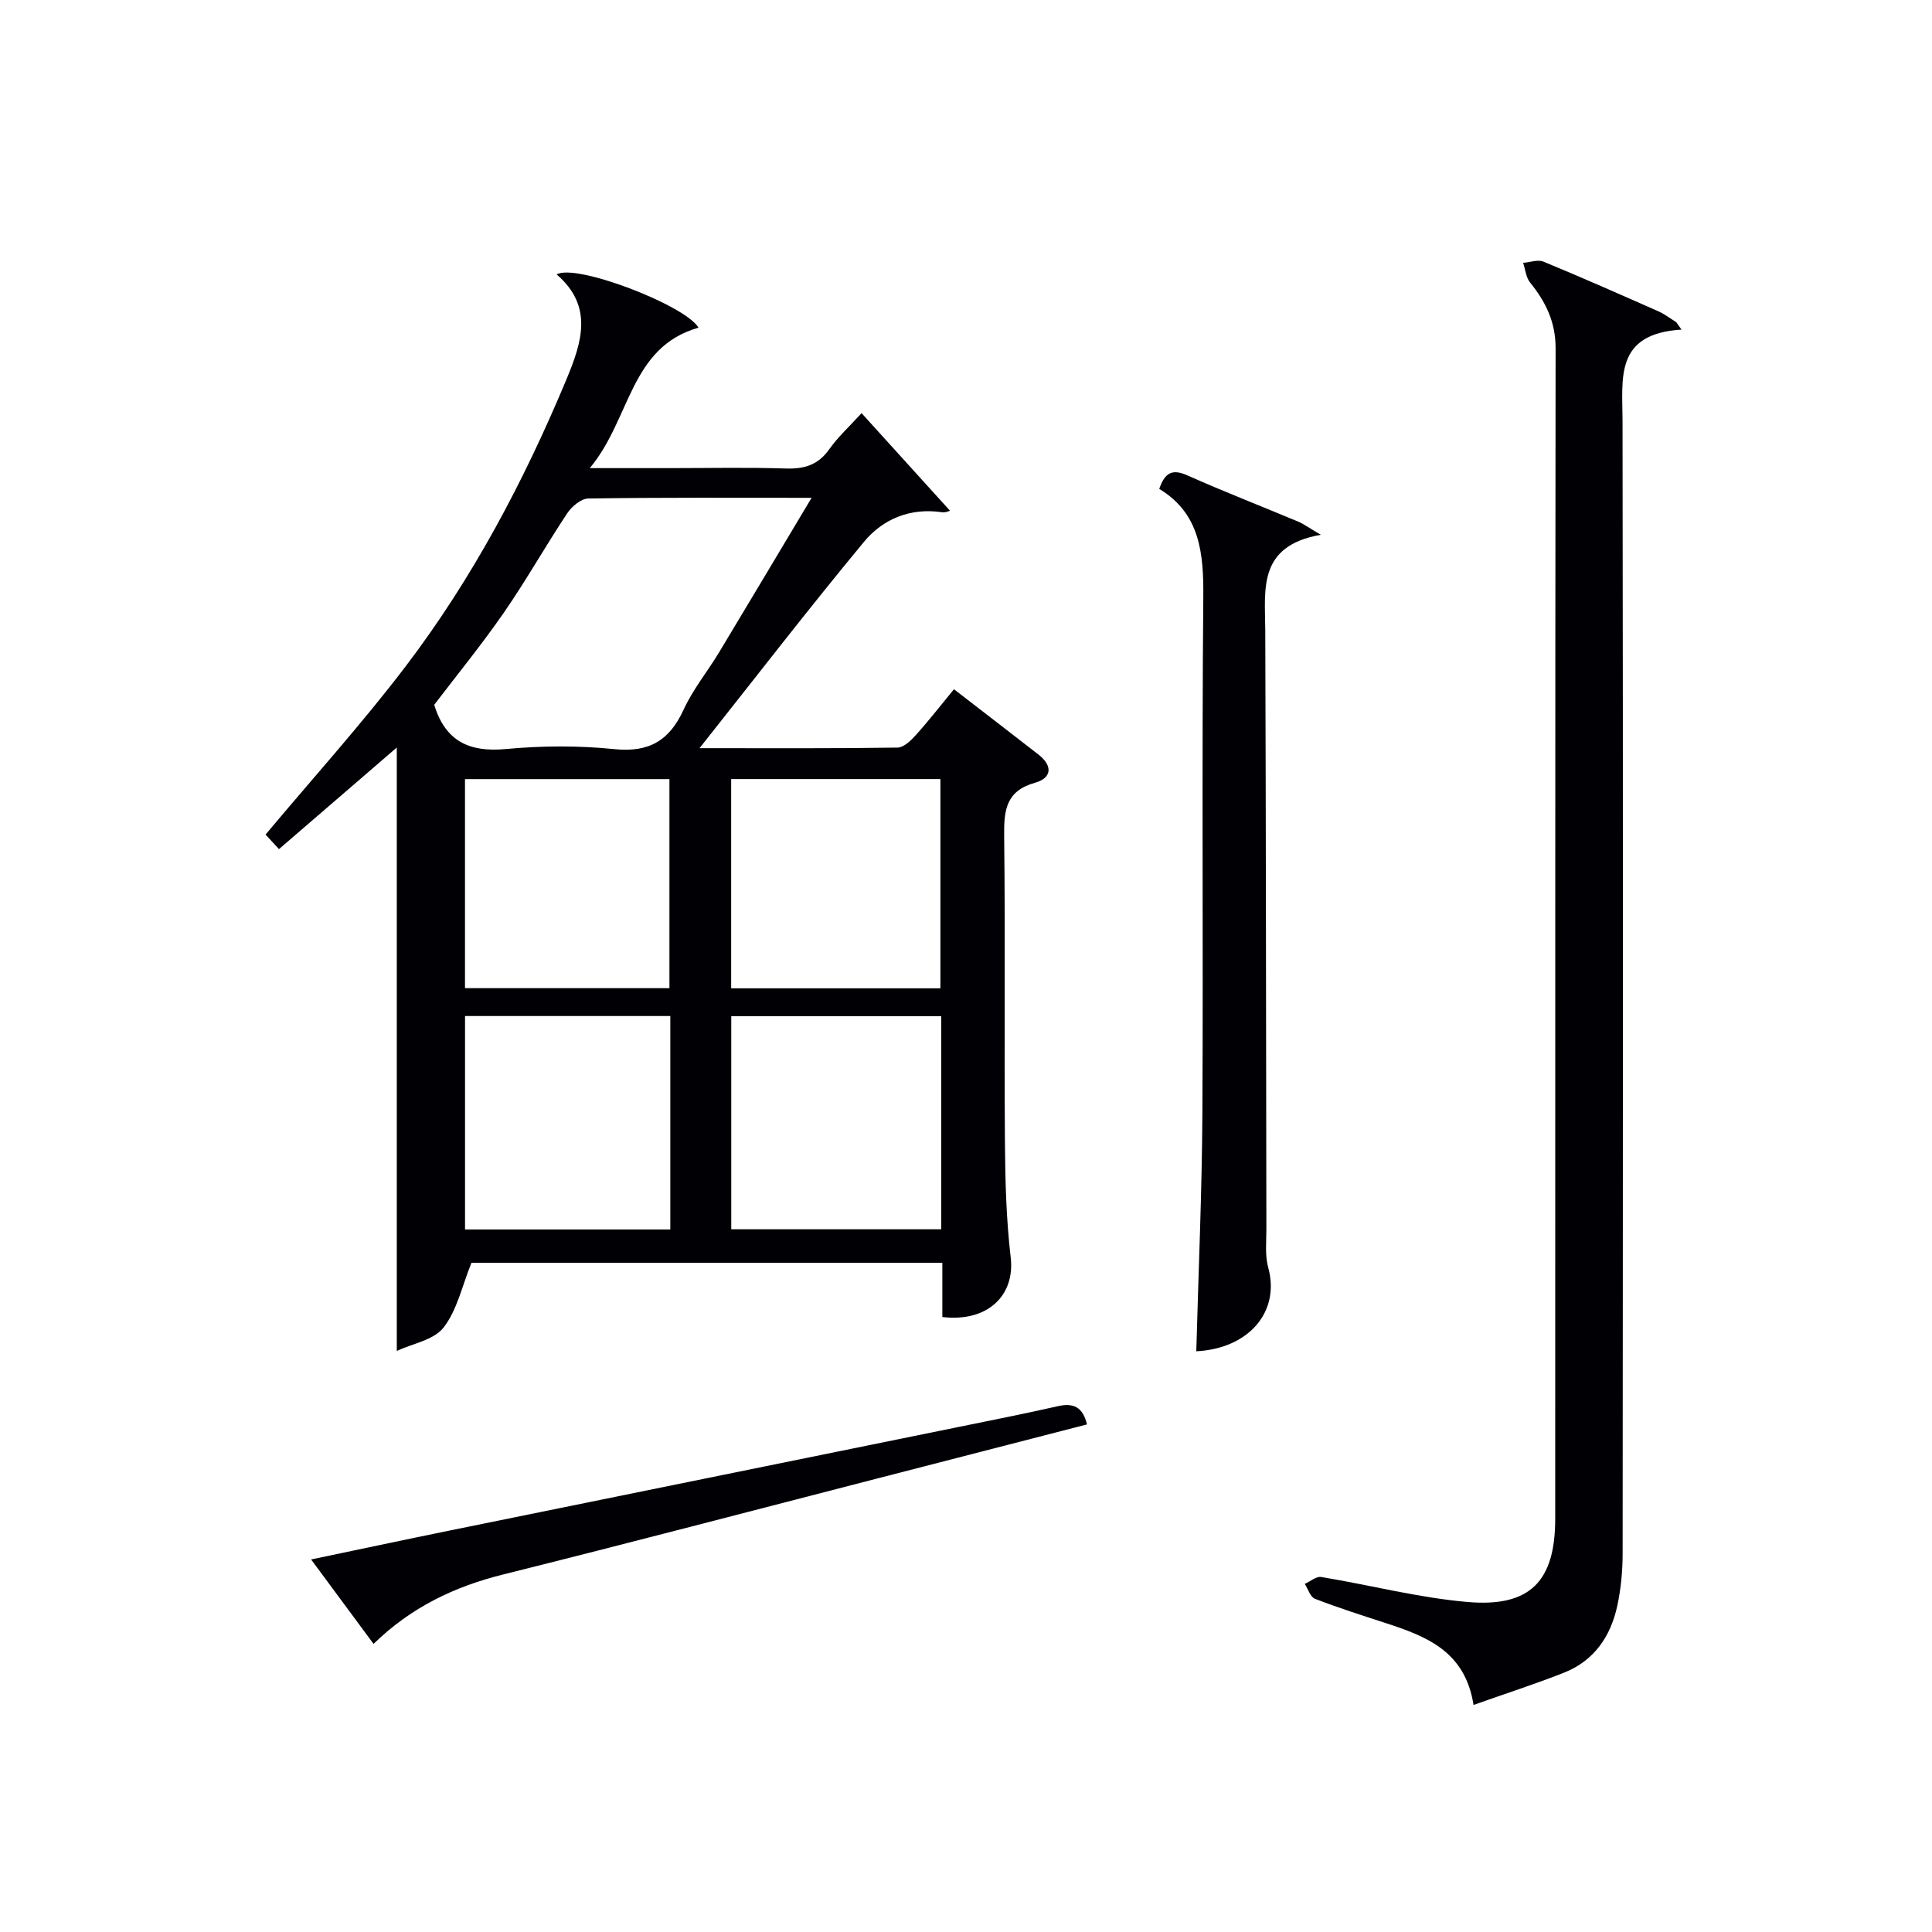
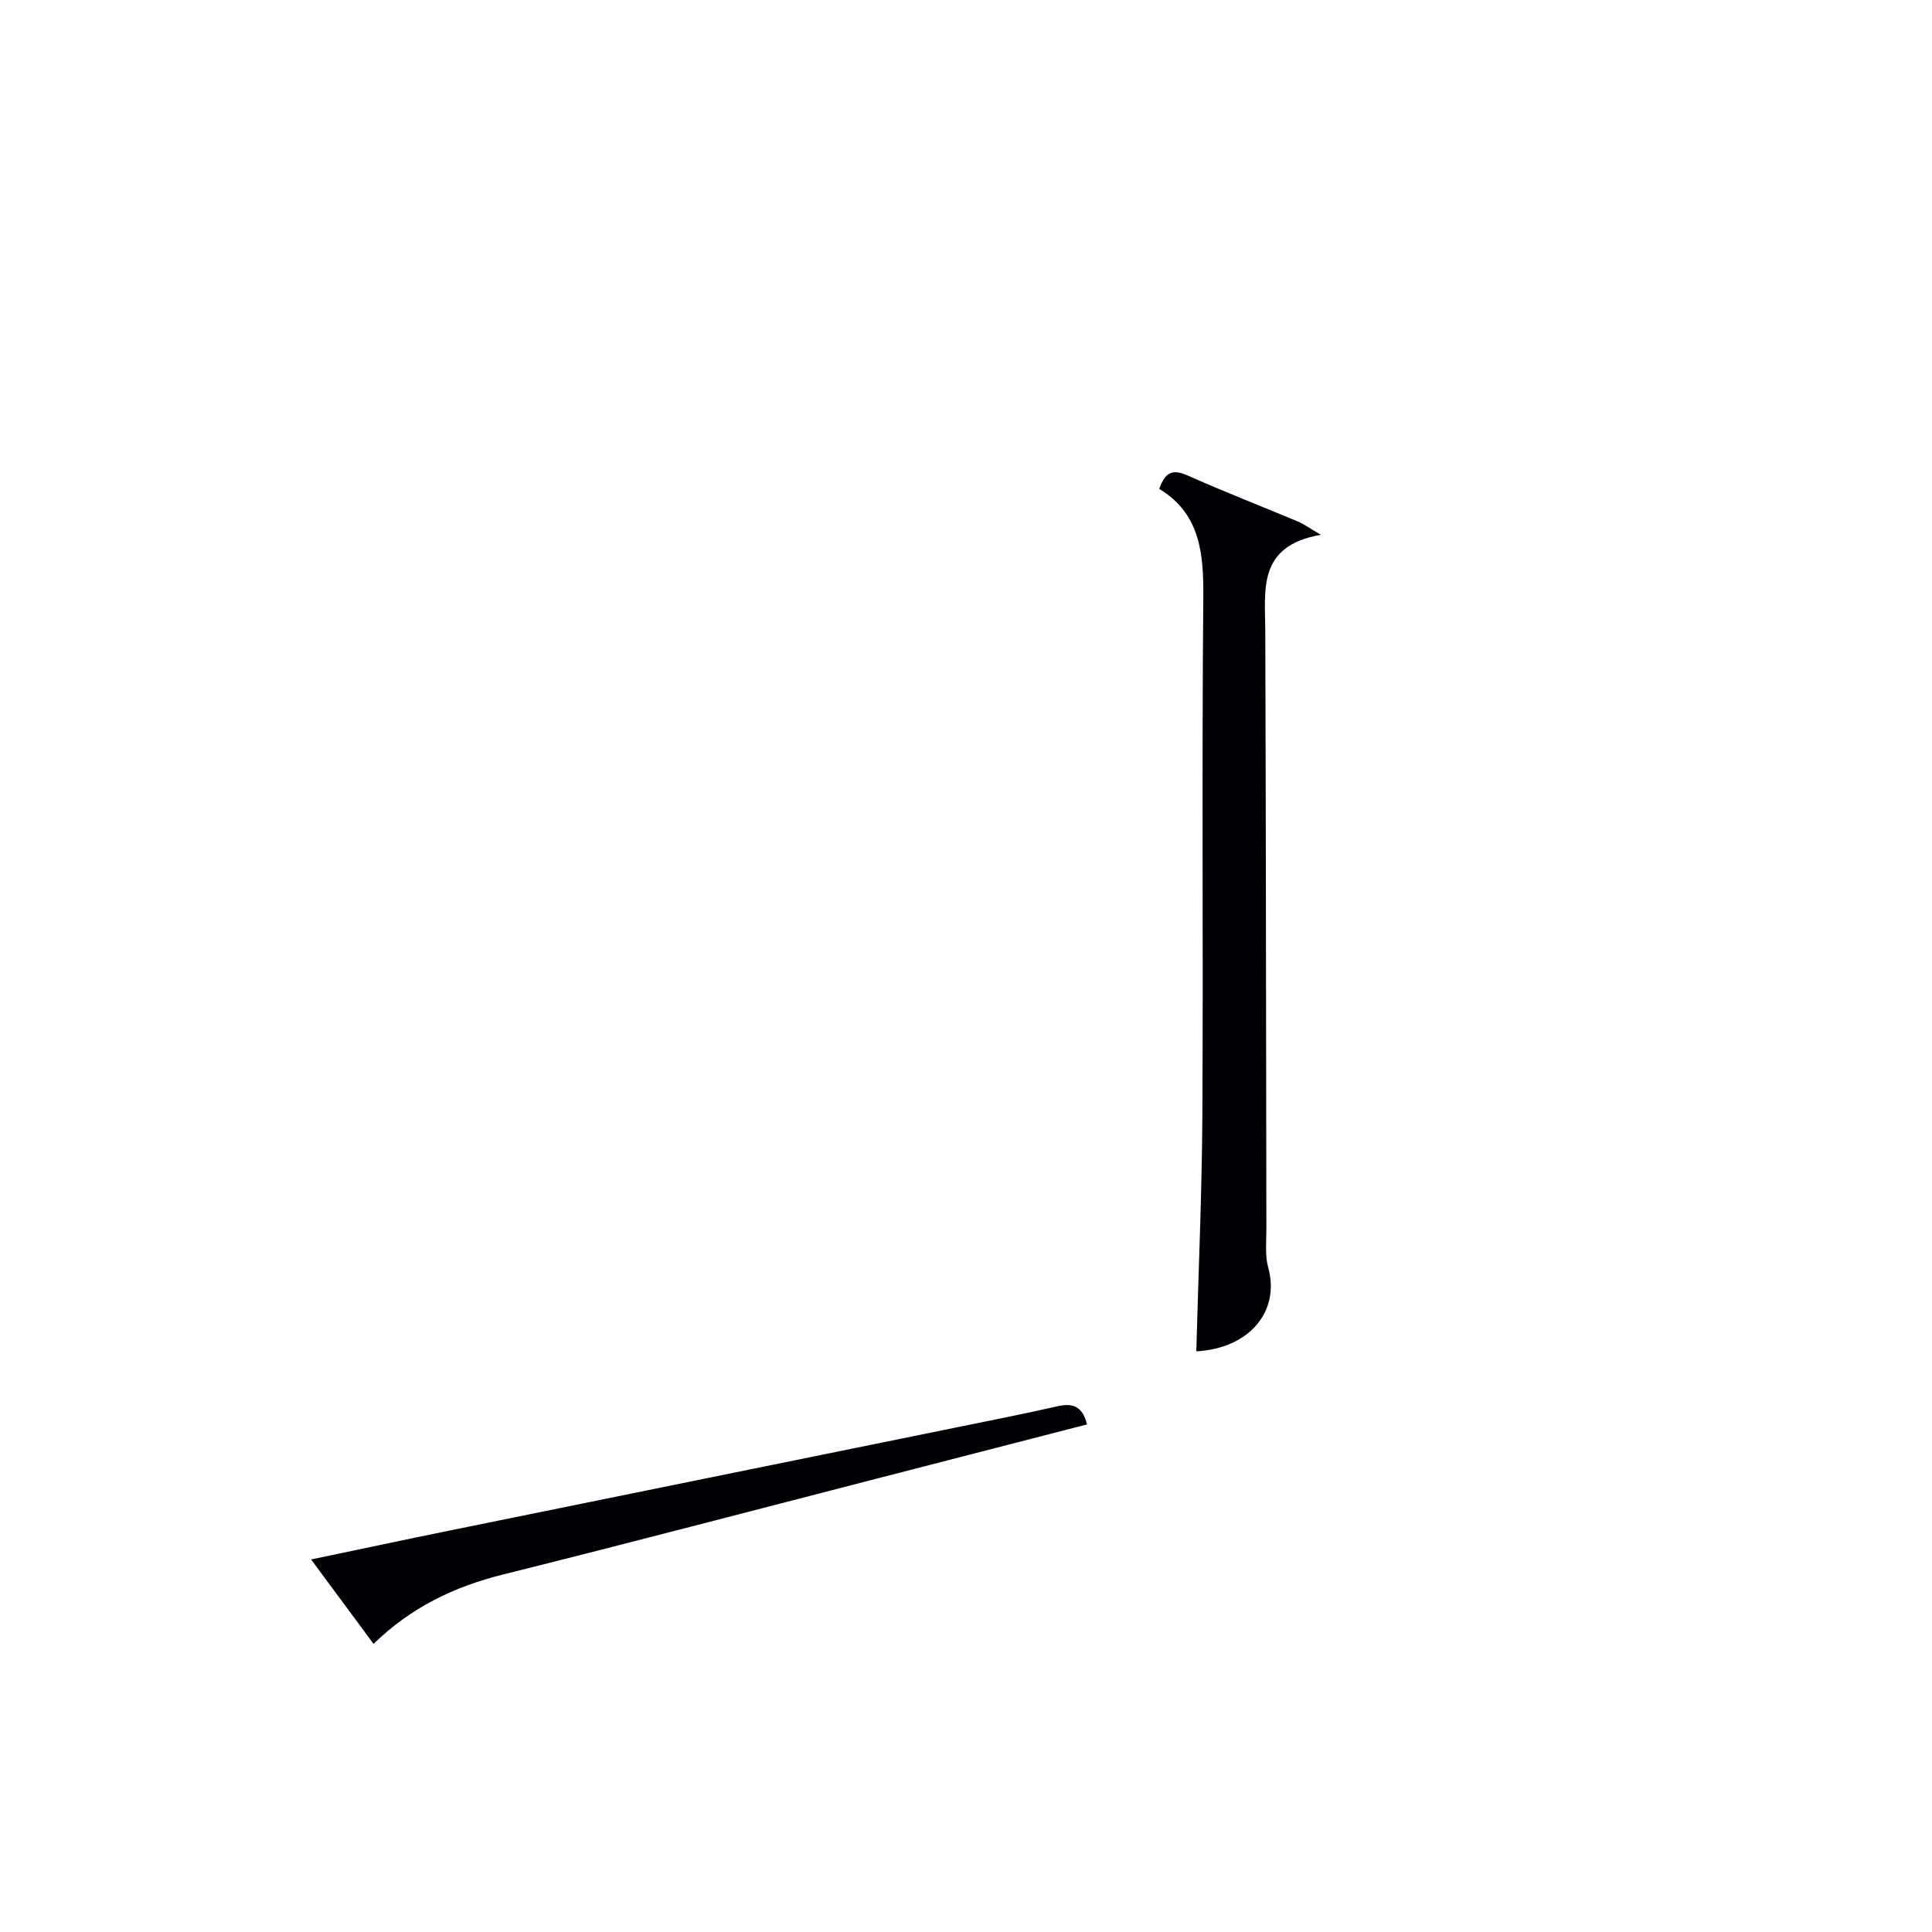
<svg xmlns="http://www.w3.org/2000/svg" enable-background="new 0 0 400 400" viewBox="0 0 400 400">
  <g fill="#010105">
-     <path d="m195.1 272.68c0-3.59 0-7.22 0-11.23-33.04 0-65.75 0-97.49 0-1.94 4.77-2.96 9.79-5.78 13.41-2.02 2.59-6.44 3.32-9.68 4.83 0-42.25 0-83.58 0-124.92-7.88 6.79-15.98 13.78-24.39 21.03-1.36-1.47-2.3-2.48-2.78-3.01 9.89-11.81 19.94-22.92 28.98-34.8 13.85-18.2 24.5-38.32 33.31-59.43 3.21-7.7 5.63-15.15-2.02-21.74 3.85-2.35 26.59 6.32 29.37 11.02-14.26 4.06-13.99 18.86-22.51 29.08h16.64c8 0 16-.18 23.99.08 3.82.12 6.66-.75 8.95-3.99 1.8-2.55 4.16-4.7 6.69-7.47 6.29 6.94 12.36 13.64 18.3 20.19.08-.02-.84.44-1.67.32-6.54-.96-12.19 1.38-16.13 6.13-11.3 13.63-22.12 27.67-34.05 42.72 14.83 0 27.91.08 40.99-.12 1.31-.02 2.81-1.49 3.84-2.64 2.66-2.96 5.1-6.11 7.85-9.44 5.95 4.6 11.74 9.04 17.49 13.52 2.95 2.3 2.84 4.84-.71 5.84-5.99 1.68-6.45 5.64-6.39 10.93.25 21.16 0 42.32.16 63.48.06 7.98.27 16 1.2 23.91.89 7.62-4.55 13.41-14.16 12.3zm-27.07-169.61c-16.28 0-31.26-.09-46.24.14-1.49.02-3.42 1.66-4.36 3.07-4.5 6.78-8.5 13.9-13.13 20.59-4.62 6.67-9.77 12.97-14.4 19.05 2.32 7.6 7.32 9.86 14.83 9.16 7.43-.69 15.03-.74 22.45.02 7.17.73 11.4-1.74 14.33-8.13 1.92-4.19 4.93-7.88 7.34-11.86 6.24-10.35 12.42-20.74 19.18-32.04zm26.84 107.33c-14.85 0-29.22 0-43.47 0v44.11h43.47c0-14.87 0-29.34 0-44.11zm-43.49-49.1v43.32h43.32c0-14.63 0-28.88 0-43.32-14.54 0-28.78 0-43.32 0zm-12.6 49.06c-14.46 0-28.49 0-42.5 0v44.19h42.5c0-14.83 0-29.29 0-44.19zm-42.51-5.77h42.33c0-14.65 0-28.89 0-43.28-14.24 0-28.15 0-42.33 0z" />
-     <path d="m348.14 68.24c-13.9.85-12.22 10.07-12.21 18.9.12 78.14.08 156.28.02 234.41 0 3.63-.34 7.34-1.1 10.88-1.36 6.35-4.79 11.4-11.02 13.87-5.96 2.36-12.07 4.32-18.75 6.69-1.75-11.2-9.87-14.24-18.28-16.98-4.88-1.59-9.78-3.15-14.56-5-.96-.37-1.42-2.02-2.1-3.09 1.14-.5 2.37-1.59 3.4-1.42 10.14 1.67 20.18 4.31 30.37 5.18 12.92 1.1 18.07-4.34 18.08-17.19.02-80.8-.02-161.61.08-242.41.01-5.39-2.04-9.58-5.27-13.57-.86-1.06-.99-2.71-1.45-4.09 1.41-.11 3.04-.73 4.21-.25 7.98 3.29 15.88 6.79 23.78 10.28 1.31.58 2.47 1.49 3.7 2.24.36.52.73 1.03 1.1 1.55z" />
    <path d="m247.68 279.77c.45-16.65 1.17-32.92 1.26-49.19.19-35.64-.13-71.28.19-106.91.08-9.15-.67-17.34-9.12-22.45 1.2-3.47 2.77-4.15 5.79-2.81 7.58 3.37 15.32 6.38 22.98 9.59 1.15.48 2.18 1.26 4.68 2.72-13.16 2.31-11.53 11.34-11.5 19.85.15 41.3.15 82.6.23 123.9 0 2.66-.31 5.46.38 7.96 2.52 9.14-4.01 16.78-14.89 17.34z" />
    <path d="m225.05 294.91c-14.43 3.72-28.86 7.44-43.29 11.16-25.86 6.66-51.69 13.45-77.6 19.91-10.08 2.51-19.05 6.79-26.82 14.37-4.25-5.74-8.36-11.3-12.93-17.48 9.92-2.07 19.13-4.04 28.35-5.92 35.26-7.19 70.54-14.35 105.8-21.53 6.82-1.39 13.65-2.74 20.44-4.28 3.19-.73 5.18.11 6.05 3.77z" />
  </g>
</svg>